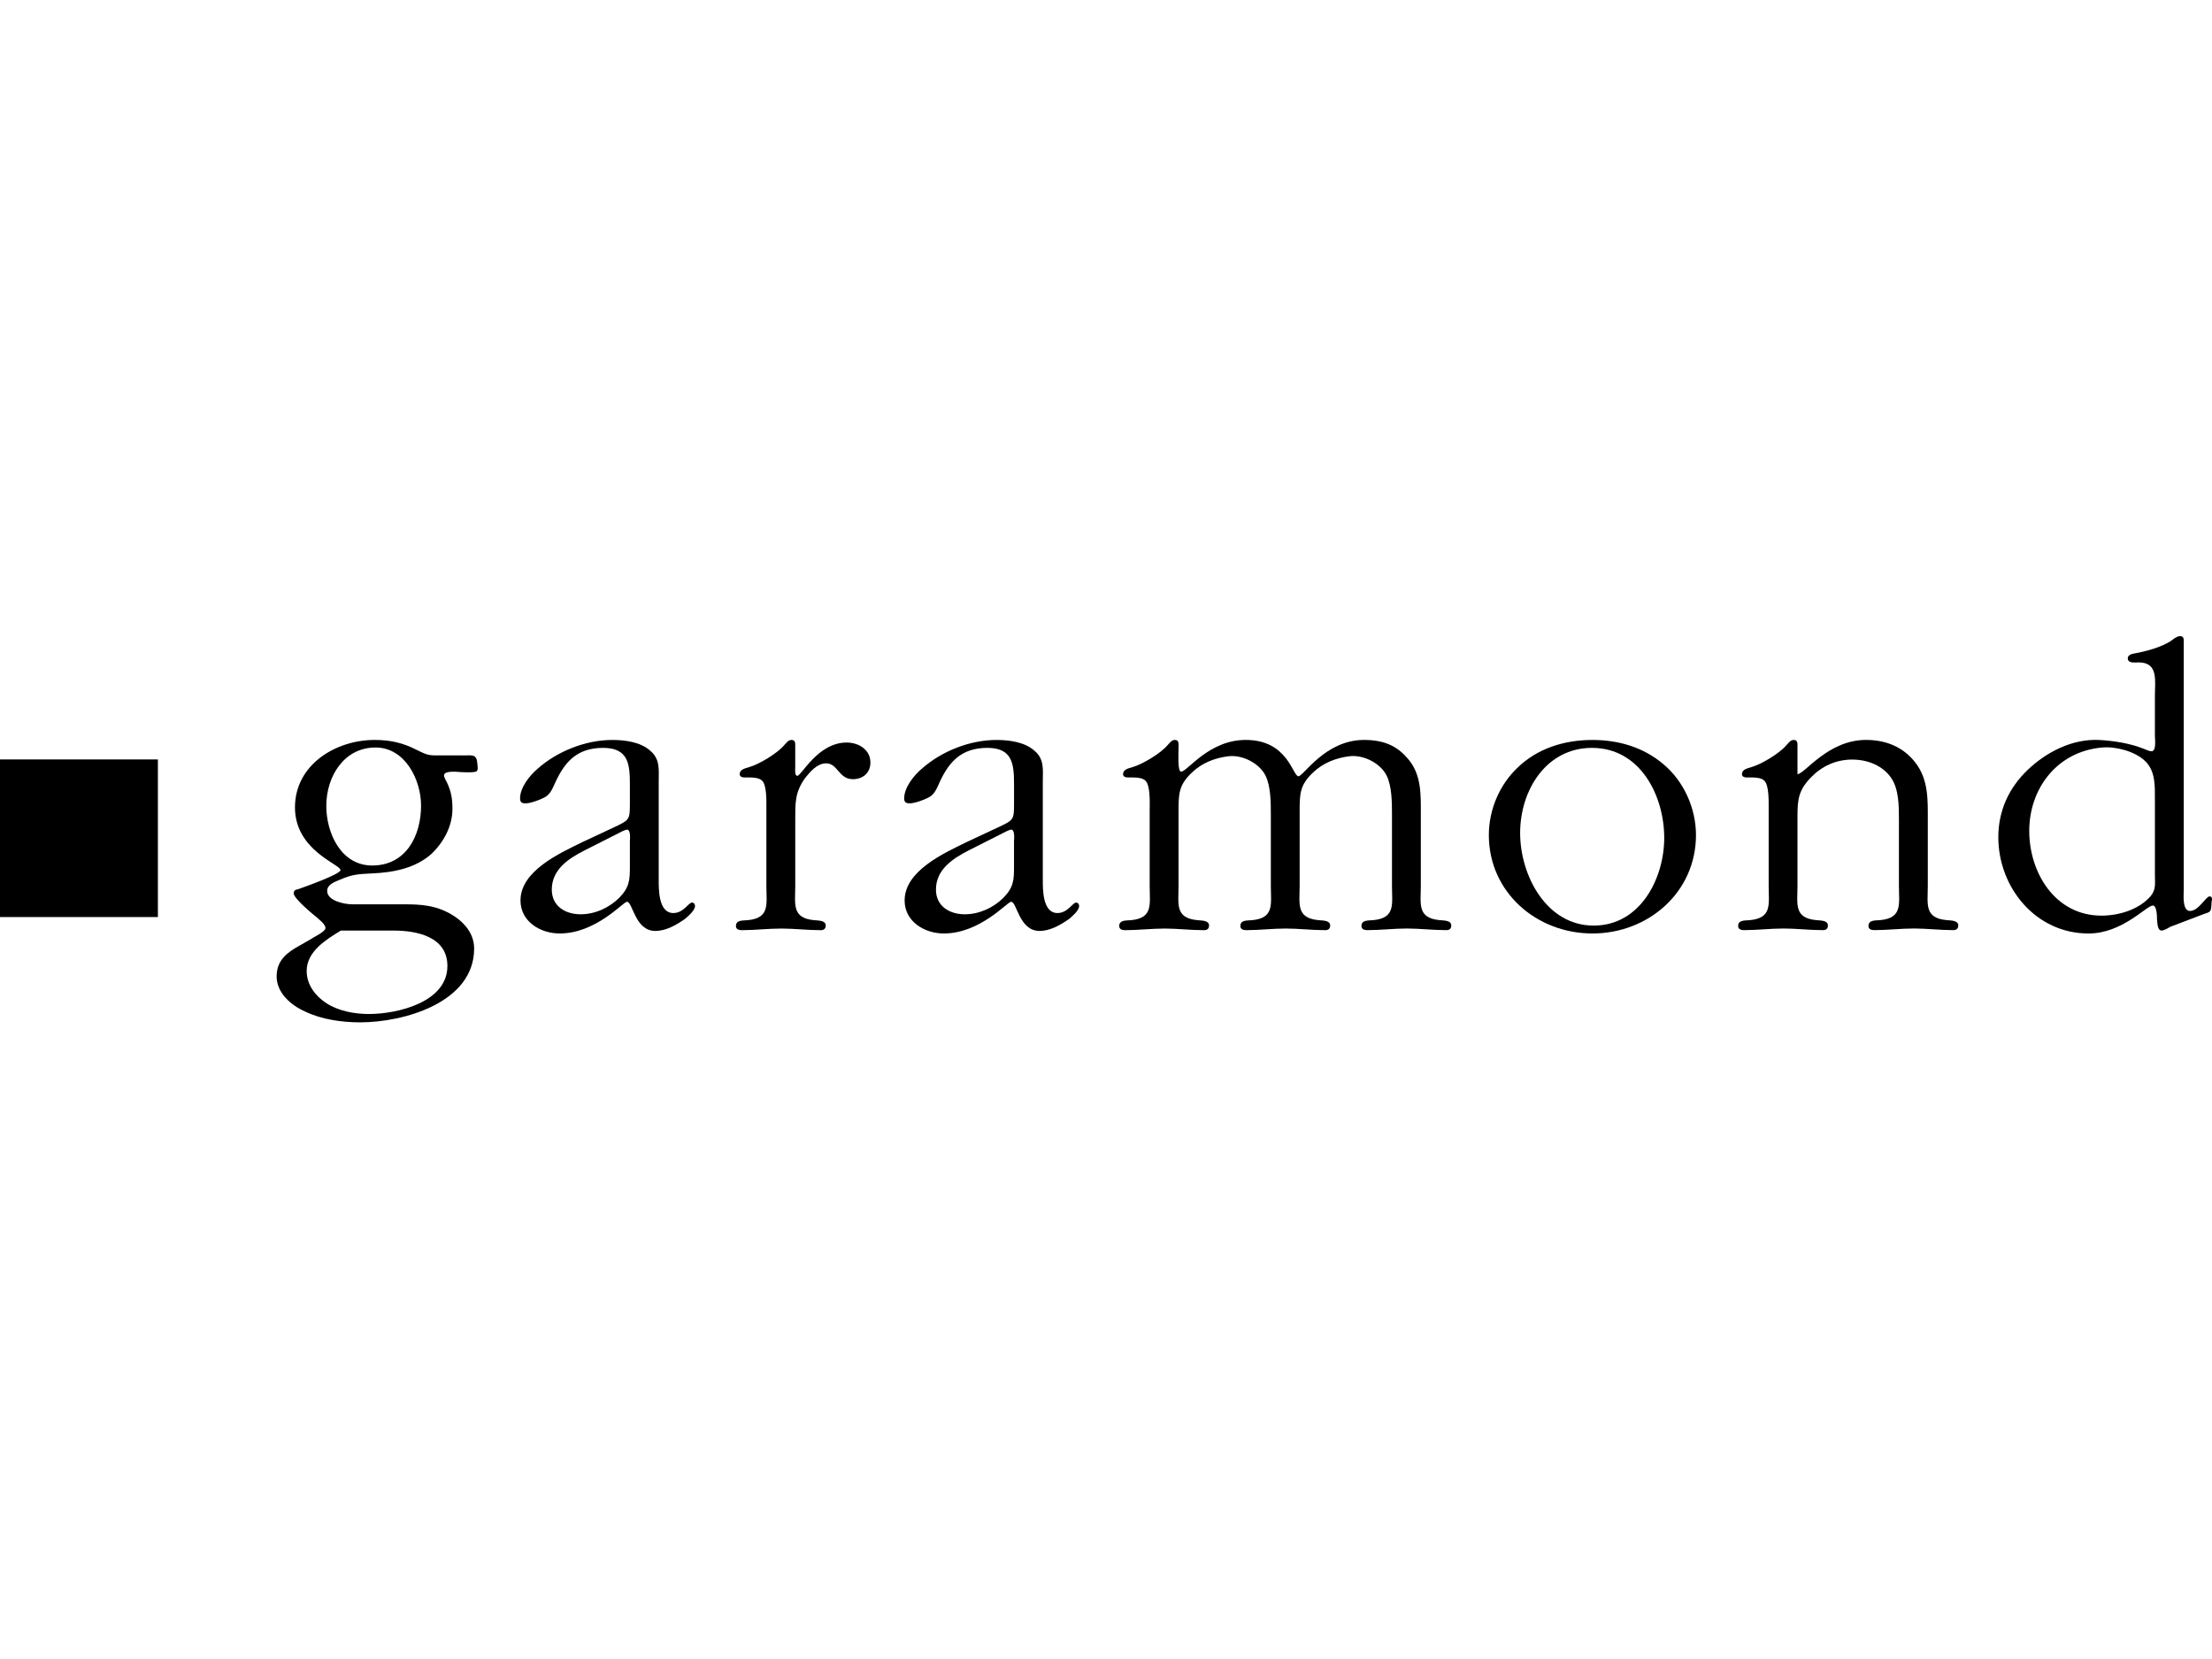
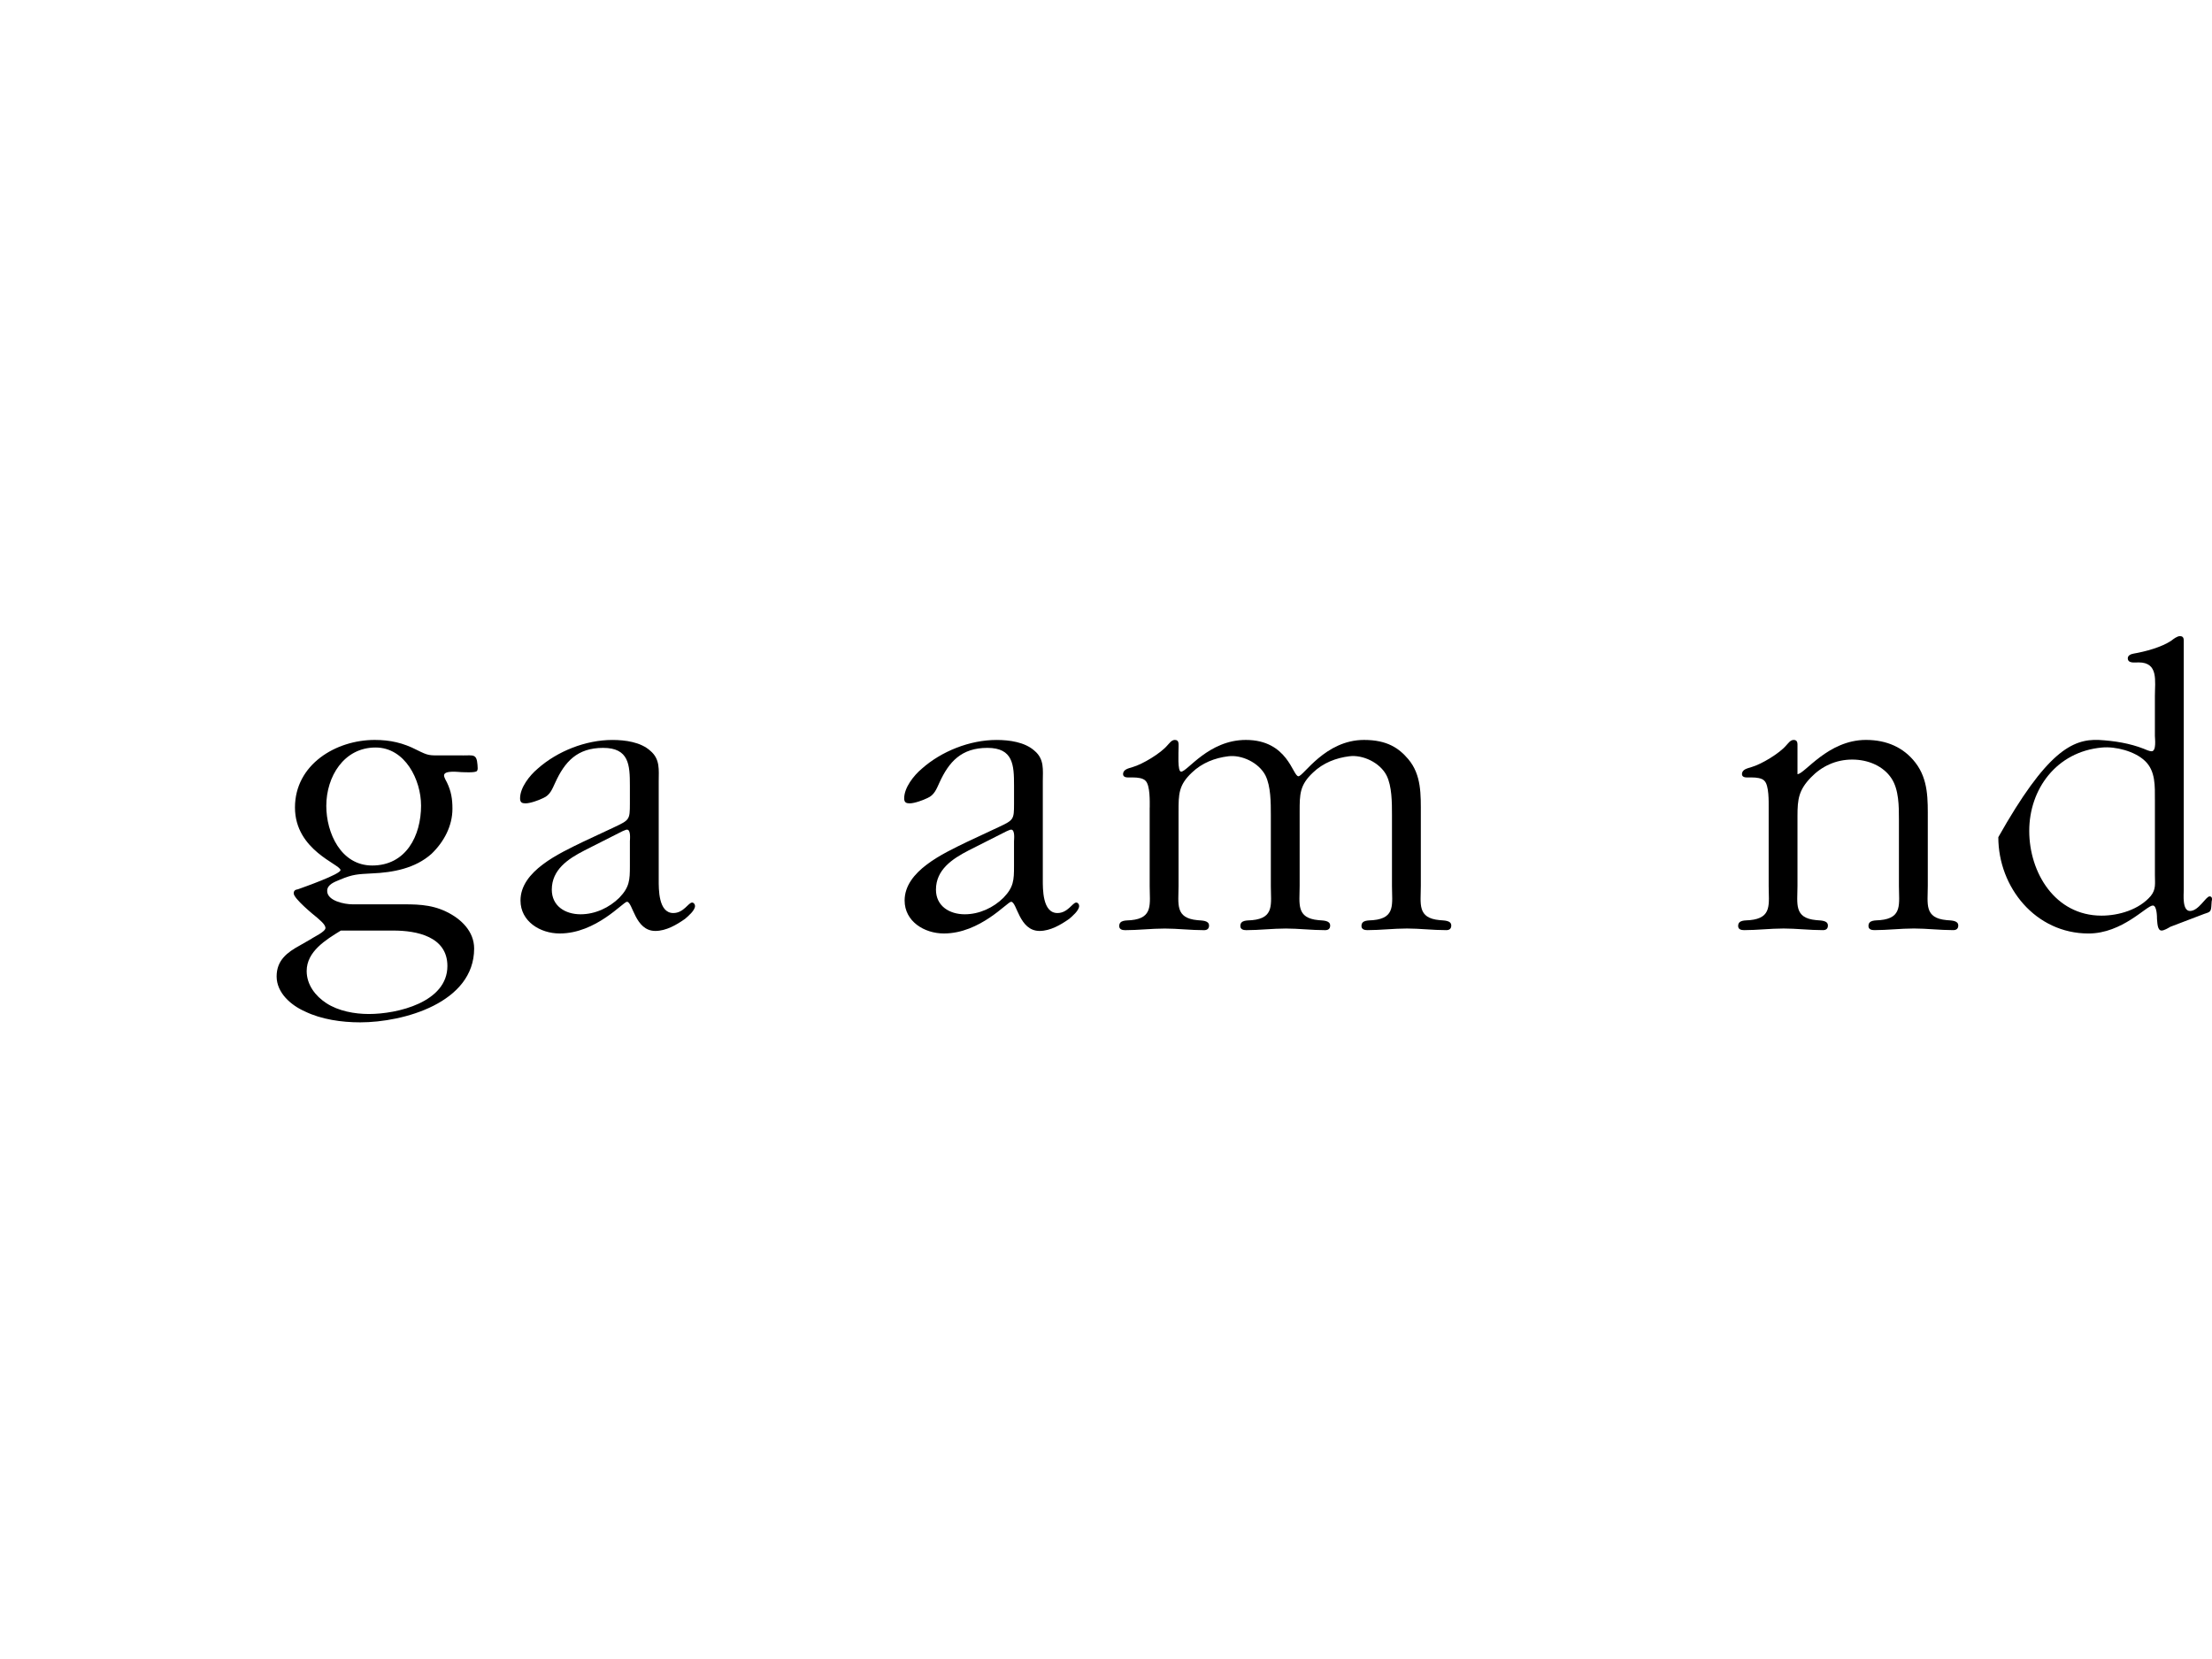
<svg xmlns="http://www.w3.org/2000/svg" width="768" zoomAndPan="magnify" viewBox="0 0 768 576" height="576" preserveAspectRatio="xMidYMid meet" version="1.2">
  <defs>
    <clipPath id="7062ebd8e3">
      <path d="M 693 220.785 L 768 220.785 L 768 325 L 693 325 Z M 693 220.785 " />
    </clipPath>
  </defs>
  <g id="ad919c6220">
    <path style=" stroke:none;fill-rule:nonzero;fill:#000000;fill-opacity:1;" d="M 160.695 262.281 C 164.332 262.281 165.477 261.703 165.777 265.469 C 165.777 266.047 166.074 267.336 165.477 267.789 C 164.613 268.352 160.695 268.078 160.117 268.078 C 159.41 268.078 154.172 267.336 154.172 269.219 C 154.172 269.934 154.898 271.113 155.195 271.699 C 156.637 274.727 157.086 277.32 157.086 280.809 C 157.086 286.734 154.18 292.25 149.832 296.441 C 144.156 301.508 136.488 302.941 129.102 303.246 C 124.168 303.52 122.566 303.52 118.078 305.402 C 116.34 306.156 113.594 307.008 113.594 309.328 C 113.594 312.805 119.668 313.973 122.289 313.973 L 137.949 313.973 C 144.027 313.973 149.406 313.824 155.039 316.582 C 160.121 319.043 164.621 323.387 164.621 329.32 C 164.621 348.16 140.109 354.957 125.043 354.957 C 118.656 354.957 111.555 353.941 105.895 351.18 C 100.965 349.008 96.043 344.668 96.043 339.012 C 96.043 333.352 99.793 330.625 104.008 328.312 L 108.074 325.98 C 108.781 325.402 112.996 323.52 112.996 322.203 C 112.996 320.887 110.828 319.32 110.094 318.598 C 108.781 317.57 101.98 311.949 101.98 310.195 C 101.98 309.18 102.547 308.891 103.43 308.758 C 105.461 308.035 118.219 303.527 118.219 302.102 C 118.219 300.07 102.414 295.289 102.414 280.359 C 102.414 265.43 116.617 256.902 130.094 256.902 C 135.473 256.902 139.98 257.926 144.75 260.391 C 148.812 262.418 148.957 262.273 153.457 262.273 L 160.703 262.273 Z M 118.355 323.082 C 113.145 326.281 106.477 330.336 106.477 337.133 C 106.477 341.914 109.52 345.832 113.285 348.281 C 117.492 351.043 123.145 352.059 128.074 352.059 C 137.938 352.059 155.336 348.004 155.336 335.398 C 155.336 325.121 144.586 323.09 136.617 323.09 L 118.348 323.09 Z M 146.188 279.648 C 146.188 270.824 140.688 259.531 130.395 259.531 C 119.375 259.531 113.289 269.668 113.289 279.801 C 113.289 289.199 118.359 300.5 129.227 300.5 C 140.973 300.5 146.195 290.207 146.195 279.648 Z M 146.188 279.648 " />
    <path style=" stroke:none;fill-rule:nonzero;fill:#000000;fill-opacity:1;" d="M 213.316 287.176 C 218.539 284.715 218.695 284.566 218.695 279.082 L 218.695 272.695 C 218.695 265.598 218.398 259.66 209.398 259.66 C 200.398 259.66 196.07 264.453 192.73 271.828 C 191.703 274.012 191 276.031 188.672 277.051 C 187.23 277.766 184.203 278.922 182.457 278.922 C 181.281 278.922 180.566 278.633 180.566 277.188 C 180.566 273.434 183.898 269.219 186.66 266.902 C 193.473 260.836 203.332 256.91 212.602 256.91 C 217.105 256.91 222.477 257.648 225.789 260.676 C 229.258 263.586 228.703 267.336 228.703 271.25 L 228.703 305.402 C 228.703 308.617 228.559 317.004 233.77 317.004 C 237.395 317.004 238.992 313.363 240.297 313.363 C 240.875 313.363 241.312 313.969 241.312 314.547 C 241.312 316.125 238.844 318.164 237.832 319.035 C 234.934 321.074 231.309 323.219 227.527 323.219 C 220.434 323.219 219.699 313.094 217.68 313.094 C 216.379 313.094 206.953 324.098 194.328 324.098 C 187.52 324.098 180.715 319.902 180.715 312.656 C 180.715 302.379 194.191 296.305 202.168 292.395 L 213.324 287.172 Z M 202.891 295.289 C 197.215 298.188 191.582 301.953 191.582 308.891 C 191.582 314.551 196.211 317.438 201.578 317.438 C 206.652 317.438 211.574 315.125 215.055 311.66 C 218.539 308.031 218.695 305.578 218.695 300.797 L 218.695 292.098 C 218.695 291.52 219.121 288.043 217.68 288.043 C 217.242 288.043 216.527 288.473 216.082 288.609 L 202.891 295.285 Z M 202.891 295.289 " />
-     <path style=" stroke:none;fill-rule:nonzero;fill:#000000;fill-opacity:1;" d="M 266.086 280.367 C 266.086 278.355 266.254 272.695 264.645 271.113 C 263.785 270.094 261.602 269.934 260.453 269.934 L 258.574 269.934 C 257.684 269.934 256.828 269.668 256.828 268.789 C 256.828 267.043 258.855 266.766 260.156 266.328 C 263.625 265.328 269.871 261.551 272.199 258.801 C 272.918 258.074 273.645 256.902 274.816 256.902 C 276.25 256.902 276.102 258.207 276.102 259.223 L 276.102 266.328 C 276.102 266.895 275.82 269.367 276.828 269.367 C 278.27 269.367 283.934 257.805 293.949 257.805 C 298.285 257.805 302.203 260.398 302.203 264.742 C 302.203 268.359 299.59 270.531 296.117 270.531 C 291.195 270.531 290.898 265.031 286.832 265.031 C 283.637 265.031 281.172 268.078 279.449 270.242 C 275.957 275.164 276.109 278.926 276.109 284.723 L 276.109 307.621 C 276.109 313.832 274.824 318.754 282.641 319.48 C 284.066 319.641 286.691 319.48 286.691 321.363 C 286.691 322.52 285.957 322.953 284.953 322.953 C 280.324 322.953 275.672 322.391 271.344 322.391 C 266.684 322.391 262.047 322.953 257.551 322.953 C 256.535 322.953 255.516 322.664 255.516 321.527 C 255.516 319.332 257.98 319.645 259.582 319.484 C 267.41 318.758 266.086 313.84 266.086 307.625 Z M 266.086 280.367 " />
    <path style=" stroke:none;fill-rule:nonzero;fill:#000000;fill-opacity:1;" d="M 346.703 287.176 C 351.934 284.715 352.07 284.566 352.07 279.082 L 352.07 272.695 C 352.07 265.598 351.785 259.66 342.805 259.66 C 333.824 259.66 329.453 264.453 326.121 271.828 C 325.121 274.012 324.375 276.031 322.066 277.051 C 320.625 277.766 317.57 278.922 315.828 278.922 C 314.676 278.922 313.93 278.633 313.93 277.188 C 313.93 273.434 317.281 269.219 320.039 266.902 C 326.867 260.836 336.703 256.91 345.992 256.91 C 350.473 256.91 355.84 257.648 359.191 260.676 C 362.66 263.586 362.059 267.336 362.059 271.25 L 362.059 305.402 C 362.059 308.617 361.926 317.004 367.141 317.004 C 370.77 317.004 372.367 313.363 373.68 313.363 C 374.246 313.363 374.676 313.969 374.676 314.547 C 374.676 316.125 372.238 318.164 371.223 319.035 C 368.309 321.074 364.684 323.219 360.934 323.219 C 353.812 323.219 353.094 313.094 351.059 313.094 C 349.742 313.094 340.328 324.098 327.707 324.098 C 320.902 324.098 314.082 319.902 314.082 312.656 C 314.082 302.379 327.566 296.305 335.551 292.395 L 346.703 287.172 Z M 336.258 295.289 C 330.637 298.188 324.961 301.953 324.961 308.891 C 324.961 314.551 329.605 317.438 334.965 317.438 C 340.027 317.438 344.969 315.125 348.434 311.66 C 351.93 308.031 352.062 305.578 352.062 300.797 L 352.062 292.098 C 352.062 291.52 352.5 288.043 351.059 288.043 C 350.621 288.043 349.895 288.473 349.473 288.609 L 336.266 295.285 Z M 336.258 295.289 " />
    <path style=" stroke:none;fill-rule:nonzero;fill:#000000;fill-opacity:1;" d="M 399.184 280.367 C 399.184 278.355 399.352 272.695 397.75 271.113 C 396.875 270.094 394.703 269.934 393.551 269.934 L 391.664 269.934 C 390.785 269.934 389.93 269.668 389.93 268.789 C 389.93 267.043 391.953 266.766 393.246 266.328 C 396.742 265.328 402.973 261.551 405.297 258.801 C 406.023 258.074 406.738 256.902 407.906 256.902 C 409.348 256.902 409.199 258.207 409.199 259.223 C 409.199 261.266 408.766 267.922 410.07 267.922 C 412.258 267.922 419.641 256.902 432.559 256.902 C 447.188 256.902 448.801 269.516 450.816 269.516 C 452.555 269.516 460.098 256.902 473.582 256.902 C 481.688 256.902 485.754 259.812 488.949 263.578 C 493.59 269.059 493.305 276.023 493.305 282.812 L 493.305 307.605 C 493.305 313.82 491.988 318.742 499.828 319.465 C 501.27 319.629 503.875 319.465 503.875 321.348 C 503.875 322.504 503.168 322.941 502.152 322.941 C 497.488 322.941 492.863 322.375 488.508 322.375 C 483.867 322.375 479.23 322.941 474.734 322.941 C 473.73 322.941 472.699 322.652 472.699 321.516 C 472.699 319.32 475.184 319.633 476.773 319.473 C 484.609 318.746 483.289 313.824 483.289 307.613 L 483.289 282.988 C 483.289 278.633 483.289 272.984 481.406 269.219 C 479.094 264.742 473.137 261.98 468.5 262.57 C 463.863 263.137 459.367 264.875 455.887 268.219 C 451.234 272.574 451.234 275.746 451.234 281.82 L 451.234 307.613 C 451.234 313.824 449.941 318.746 457.777 319.473 C 459.219 319.633 461.828 319.473 461.828 321.355 C 461.828 322.512 461.117 322.949 460.086 322.949 C 455.434 322.949 450.805 322.383 446.453 322.383 C 441.816 322.383 437.172 322.949 432.68 322.949 C 431.672 322.949 430.648 322.66 430.648 321.523 C 430.648 319.324 433.102 319.641 434.723 319.48 C 442.551 318.754 441.23 313.832 441.23 307.621 L 441.23 282.992 C 441.23 278.637 441.23 272.992 439.359 269.227 C 437.035 264.75 431.094 261.984 426.441 262.578 C 421.805 263.141 417.301 264.883 413.84 268.223 C 409.188 272.578 409.188 275.754 409.188 281.824 L 409.188 307.621 C 409.188 313.832 407.895 318.754 415.73 319.48 C 417.164 319.641 419.777 319.48 419.777 321.363 C 419.777 322.52 419.023 322.953 418.027 322.953 C 413.391 322.953 408.746 322.391 404.41 322.391 C 399.758 322.391 395.125 322.953 390.617 322.953 C 389.602 322.953 388.59 322.664 388.59 321.527 C 388.59 319.332 391.055 319.645 392.656 319.484 C 400.477 318.758 399.164 313.84 399.164 307.625 L 399.164 280.379 Z M 399.184 280.367 " />
-     <path style=" stroke:none;fill-rule:nonzero;fill:#000000;fill-opacity:1;" d="M 516.922 289.938 C 516.922 281.242 520.555 272.574 526.797 266.625 C 533.742 259.82 543.168 256.91 552.887 256.91 C 561.867 256.91 570.566 259.391 577.527 265.328 C 584.633 271.25 588.836 280.66 588.836 289.934 C 588.836 309.773 572.301 324.098 552.887 324.098 C 533.473 324.098 516.922 309.766 516.922 289.934 Z M 577.816 290.941 C 577.816 276.324 569.551 259.66 552.727 259.66 C 536.793 259.66 527.785 274.441 527.785 289.199 C 527.785 303.957 536.922 321.363 553.305 321.363 C 569.691 321.363 577.816 304.711 577.816 290.941 Z M 577.816 290.941 " />
    <path style=" stroke:none;fill-rule:nonzero;fill:#000000;fill-opacity:1;" d="M 614.078 280.367 C 614.078 278.355 614.219 272.695 612.613 271.113 C 611.758 270.094 609.57 269.934 608.406 269.934 L 606.531 269.934 C 605.652 269.934 604.809 269.668 604.809 268.789 C 604.809 267.043 606.836 266.766 608.113 266.328 C 611.609 265.328 617.855 261.551 620.164 258.801 C 620.879 258.074 621.605 256.902 622.762 256.902 C 624.223 256.902 624.082 258.207 624.082 259.223 L 624.082 268.781 C 626.547 268.781 634.645 256.898 647.852 256.898 C 655.09 256.898 660.918 259.52 664.977 264.73 C 669.602 270.664 669.324 277.75 669.324 284.703 L 669.324 307.602 C 669.324 313.812 668.008 318.734 675.848 319.461 C 677.289 319.621 679.906 319.461 679.906 321.344 C 679.906 322.5 679.168 322.938 678.152 322.938 C 673.527 322.938 668.887 322.371 664.531 322.371 C 659.895 322.371 655.254 322.938 650.758 322.938 C 649.738 322.938 648.727 322.648 648.727 321.508 C 648.727 319.312 651.203 319.629 652.785 319.465 C 660.613 318.742 659.301 313.82 659.301 307.605 L 659.301 284.562 C 659.301 279.941 659.301 274.133 656.703 270.23 C 653.938 266.039 648.727 263.719 643.07 263.719 C 637.418 263.719 632.484 266.039 628.734 269.934 C 624.512 274.301 624.082 277.48 624.082 283.27 L 624.082 307.605 C 624.082 313.82 622.762 318.742 630.598 319.465 C 632.047 319.629 634.645 319.465 634.645 321.348 C 634.645 322.504 633.93 322.941 632.914 322.941 C 628.277 322.941 623.637 322.375 619.297 322.375 C 614.672 322.375 610.012 322.941 605.523 322.941 C 604.508 322.941 603.477 322.652 603.477 321.516 C 603.477 319.32 605.934 319.633 607.535 319.473 C 615.379 318.746 614.078 313.824 614.078 307.613 Z M 614.078 280.367 " />
    <g clip-rule="nonzero" clip-path="url(#7062ebd8e3)">
-       <path style=" stroke:none;fill-rule:nonzero;fill:#000000;fill-opacity:1;" d="M 758.195 308.898 C 758.195 310.504 757.59 316.285 760.359 316.285 C 763.387 316.285 765.871 311.219 767.172 311.219 C 768.188 311.219 768.051 312.379 767.883 312.957 L 767.754 314.84 C 767.609 316.711 767.027 316.711 765.285 317.301 L 753.539 321.777 C 752.832 322.203 751.363 323.082 750.496 323.082 C 748.902 323.082 749.047 319.91 748.902 319.043 C 748.902 318.465 748.902 314.391 747.453 314.391 C 745.277 314.391 736.879 324.105 725.129 324.105 C 706.715 324.105 693.809 308.043 693.809 290.664 C 693.809 281.543 697.449 273.574 703.973 267.336 C 710.484 261.098 719.465 256.48 728.758 256.91 C 734.109 257.211 739.488 258.078 744.273 259.961 C 744.988 260.266 746.301 260.844 747.016 260.844 C 748.777 260.844 748.172 256.352 748.172 255.473 L 748.172 241.715 C 748.172 236.359 749.48 229.984 742.52 229.984 C 741.215 229.984 738.762 230.422 738.762 228.539 C 738.762 227.523 739.922 227.074 740.777 226.934 C 744.84 226.227 750.359 224.773 753.848 222.457 C 754.566 221.891 755.859 220.863 756.879 220.863 C 758.332 220.863 758.195 222.031 758.195 223.176 Z M 748.172 277.629 C 748.172 273.141 748.469 267.652 744.691 264.156 C 741.215 260.844 734.555 259.09 729.781 259.539 C 713.977 260.973 704.547 274.02 704.547 288.488 C 704.547 302.957 713.512 317.906 729.633 317.906 C 735.586 317.906 742.66 315.863 746.734 311.082 C 748.617 308.762 748.18 306.727 748.18 303.855 L 748.18 277.629 Z M 748.172 277.629 " />
+       <path style=" stroke:none;fill-rule:nonzero;fill:#000000;fill-opacity:1;" d="M 758.195 308.898 C 758.195 310.504 757.59 316.285 760.359 316.285 C 763.387 316.285 765.871 311.219 767.172 311.219 C 768.188 311.219 768.051 312.379 767.883 312.957 L 767.754 314.84 C 767.609 316.711 767.027 316.711 765.285 317.301 L 753.539 321.777 C 752.832 322.203 751.363 323.082 750.496 323.082 C 748.902 323.082 749.047 319.91 748.902 319.043 C 748.902 318.465 748.902 314.391 747.453 314.391 C 745.277 314.391 736.879 324.105 725.129 324.105 C 706.715 324.105 693.809 308.043 693.809 290.664 C 710.484 261.098 719.465 256.48 728.758 256.91 C 734.109 257.211 739.488 258.078 744.273 259.961 C 744.988 260.266 746.301 260.844 747.016 260.844 C 748.777 260.844 748.172 256.352 748.172 255.473 L 748.172 241.715 C 748.172 236.359 749.48 229.984 742.52 229.984 C 741.215 229.984 738.762 230.422 738.762 228.539 C 738.762 227.523 739.922 227.074 740.777 226.934 C 744.84 226.227 750.359 224.773 753.848 222.457 C 754.566 221.891 755.859 220.863 756.879 220.863 C 758.332 220.863 758.195 222.031 758.195 223.176 Z M 748.172 277.629 C 748.172 273.141 748.469 267.652 744.691 264.156 C 741.215 260.844 734.555 259.09 729.781 259.539 C 713.977 260.973 704.547 274.02 704.547 288.488 C 704.547 302.957 713.512 317.906 729.633 317.906 C 735.586 317.906 742.66 315.863 746.734 311.082 C 748.617 308.762 748.18 306.727 748.18 303.855 L 748.18 277.629 Z M 748.172 277.629 " />
    </g>
-     <path style=" stroke:none;fill-rule:nonzero;fill:#000000;fill-opacity:1;" d="M 0 263.676 L 54.82 263.676 L 54.82 318.398 L 0 318.398 Z M 0 263.676 " />
  </g>
</svg>